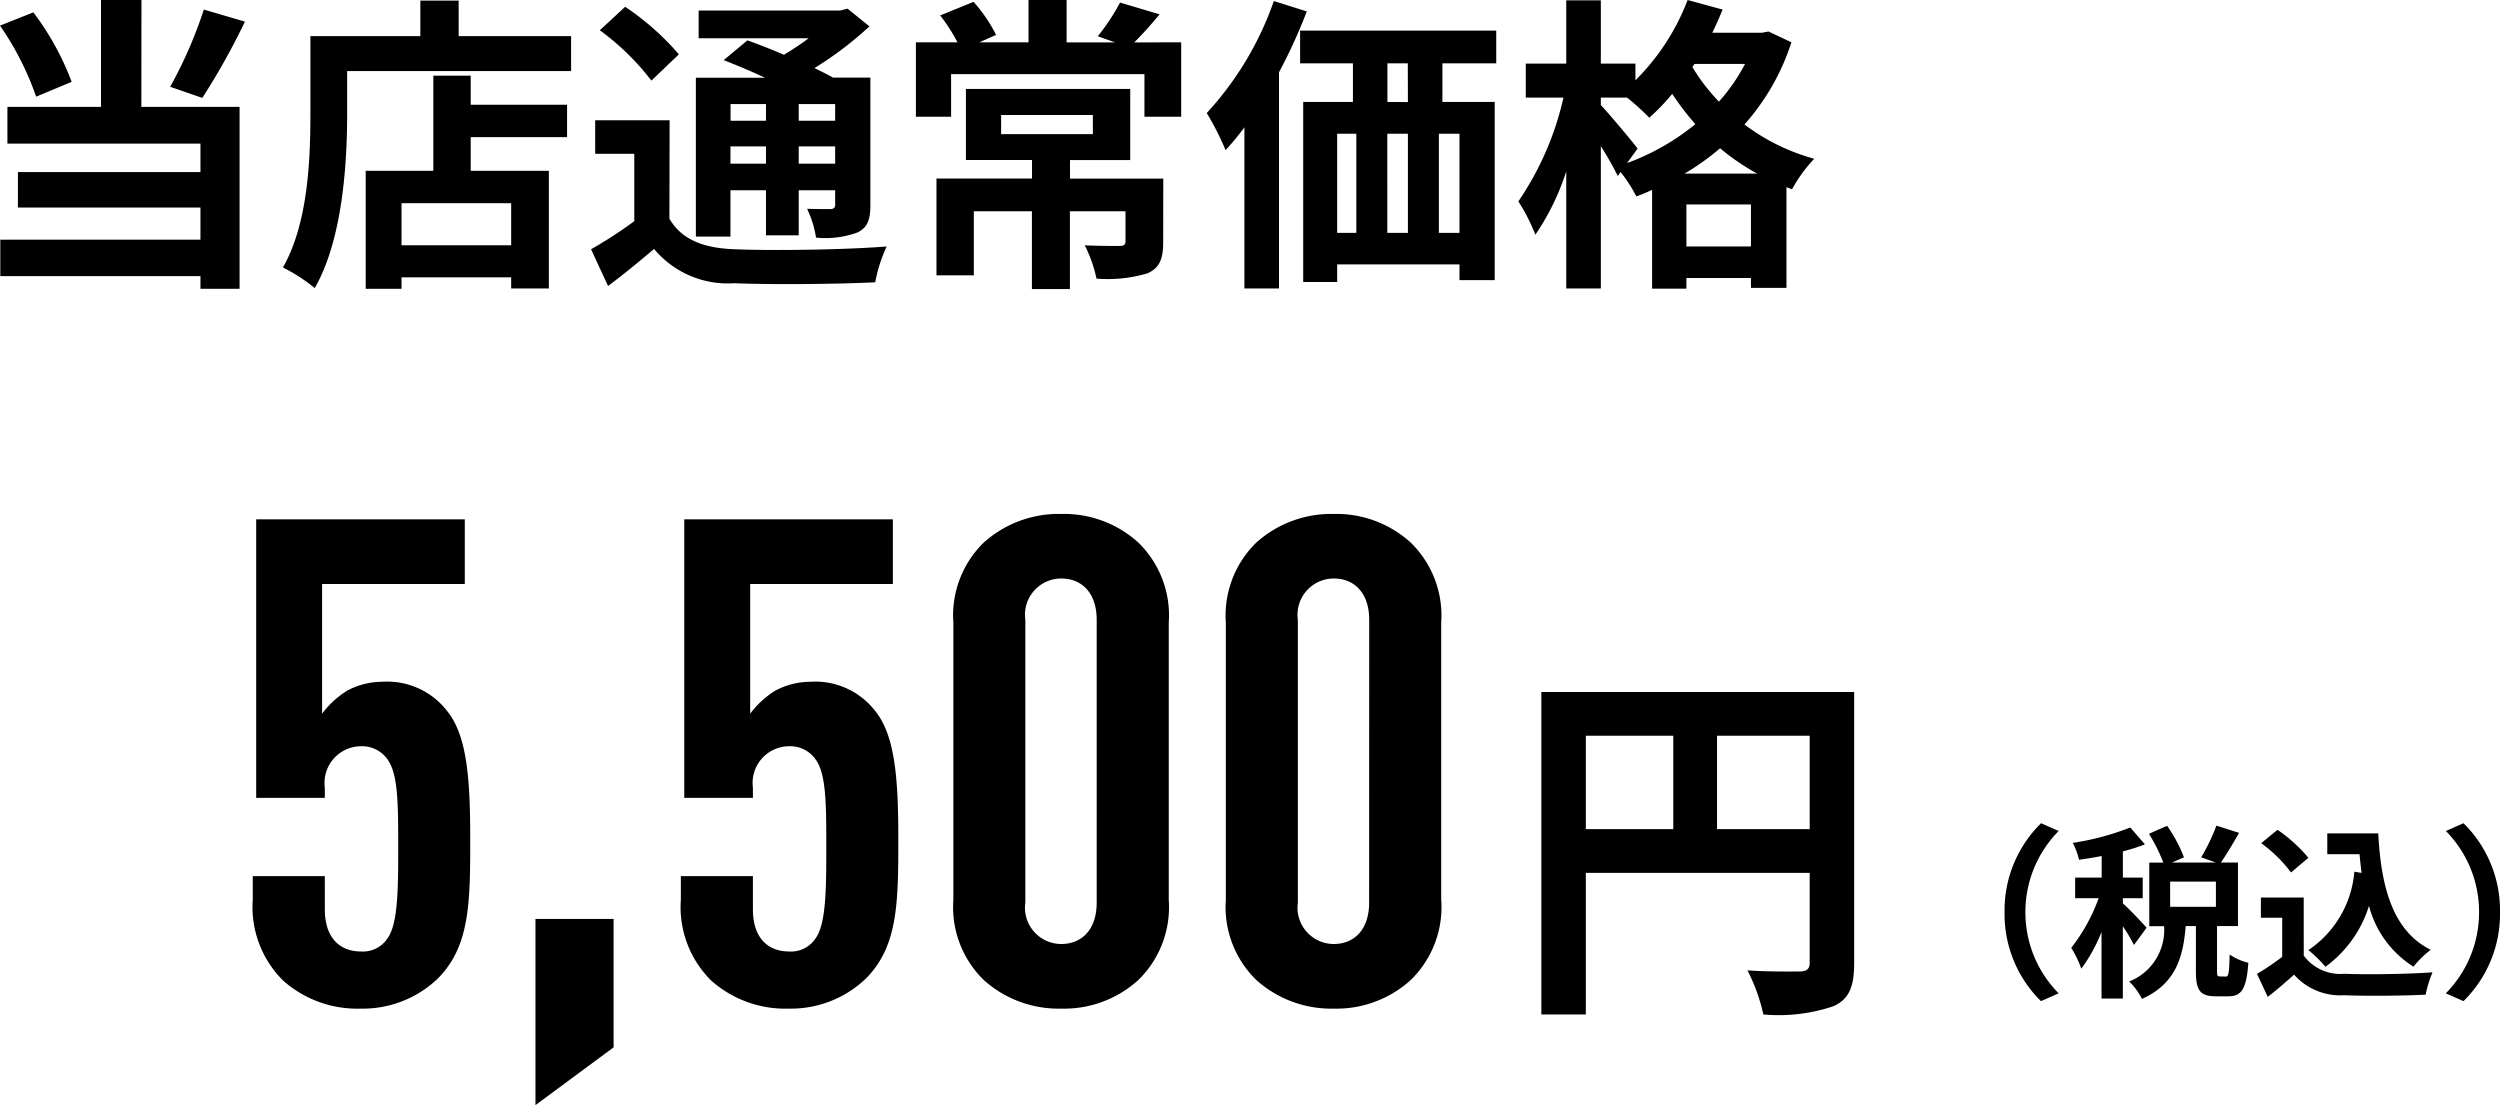
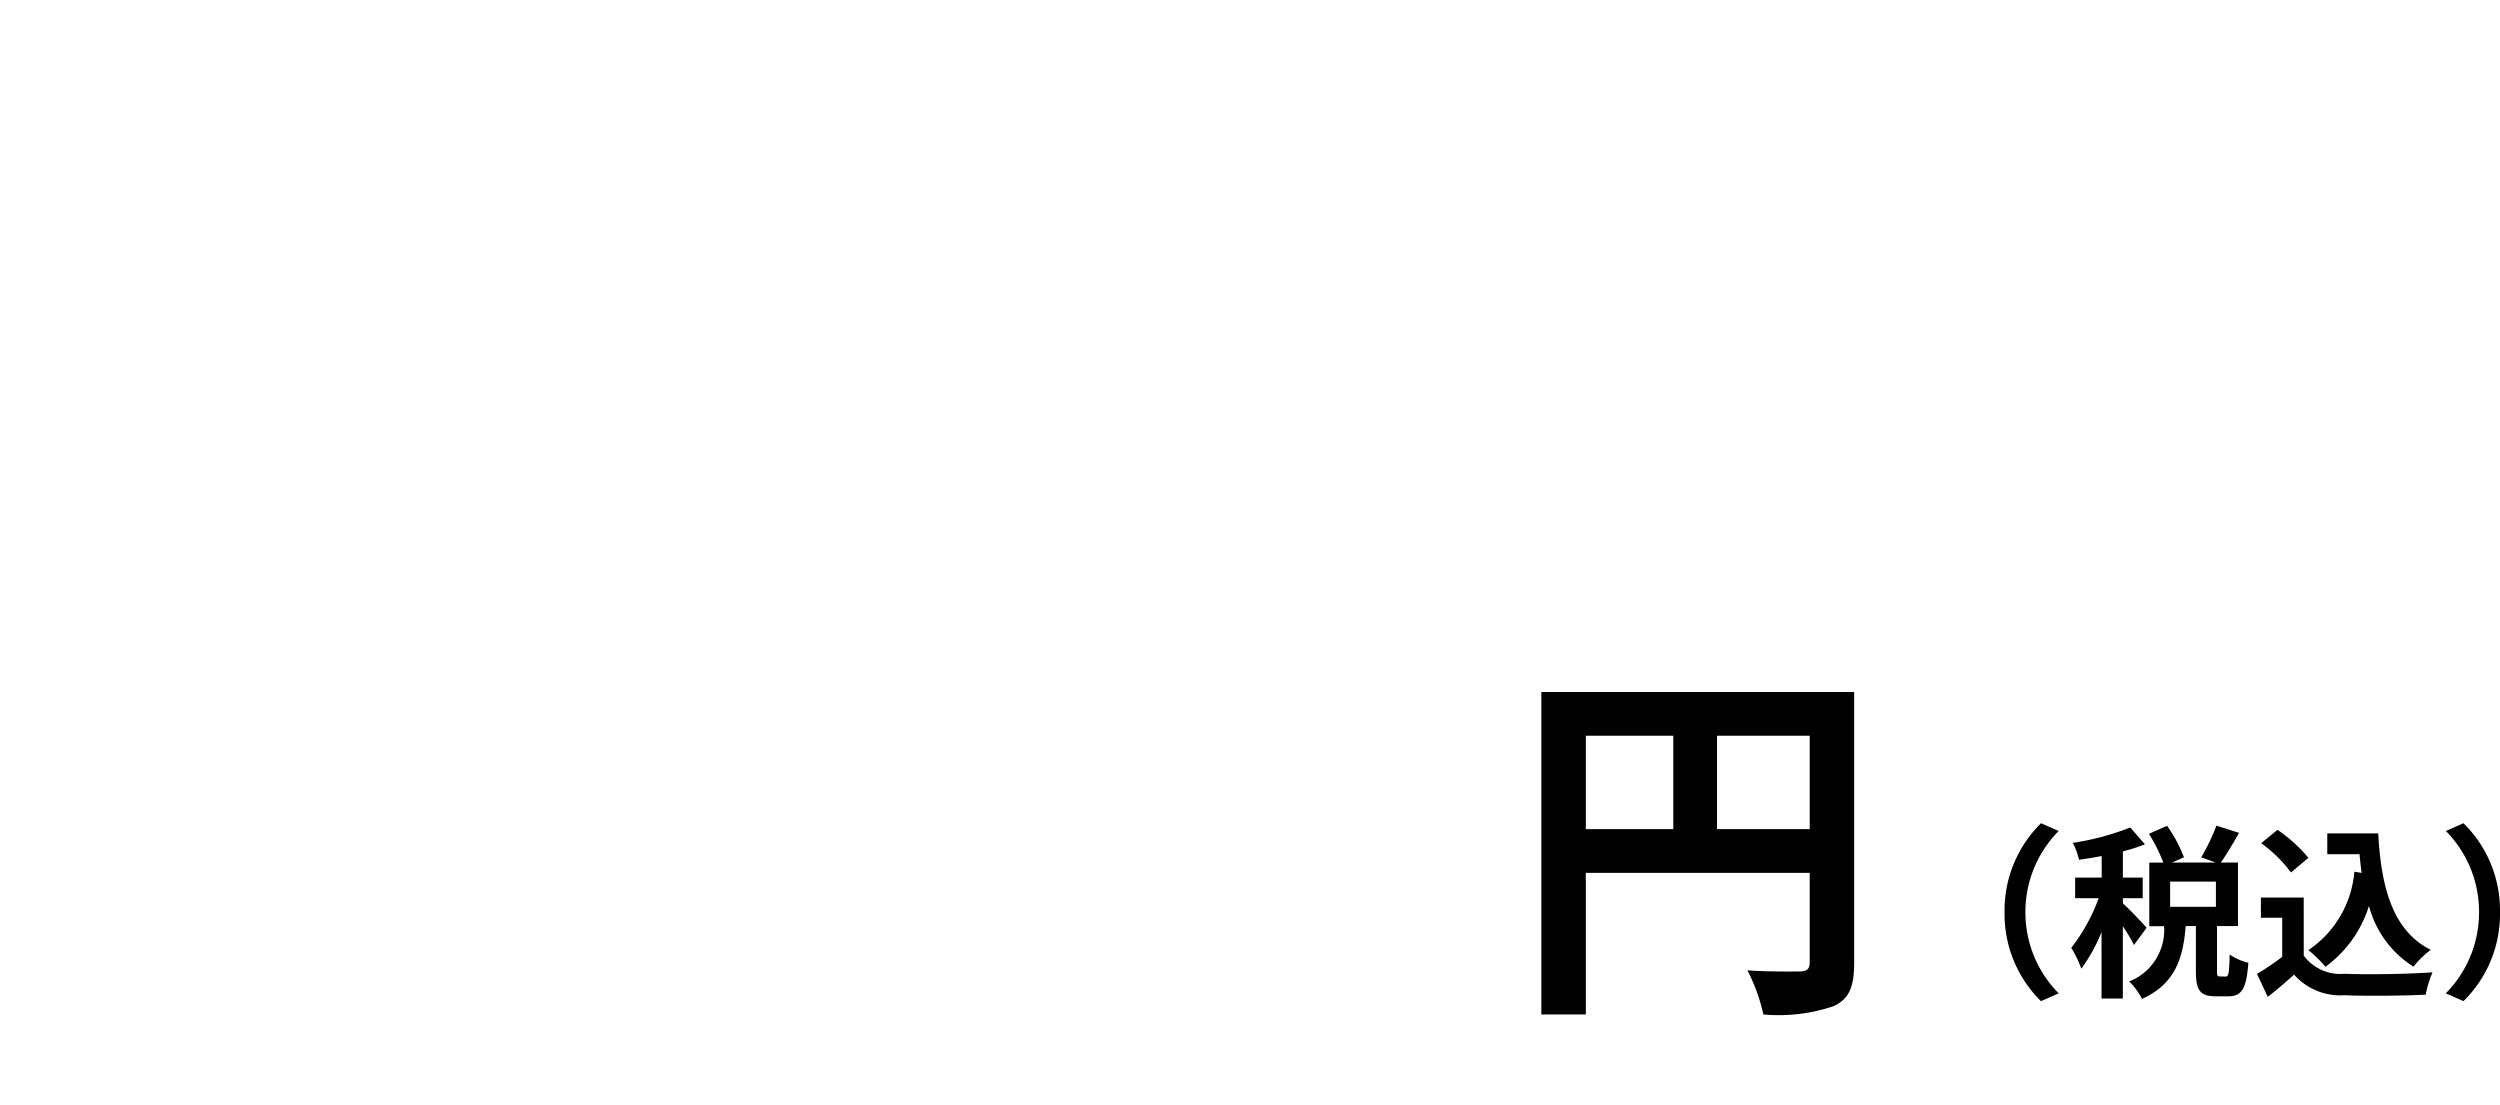
<svg xmlns="http://www.w3.org/2000/svg" width="121.413" height="53.67" viewBox="0 0 121.413 53.67">
  <g id="グループ_7737" data-name="グループ 7737" transform="translate(-1184.37 -1487.105)">
-     <path id="パス_28242" data-name="パス 28242" d="M-78.48-12.255a21.487,21.487,0,0,1-1.635,3.75l1.56.54a33.8,33.8,0,0,0,2.07-3.705Zm-6.42,3.51a13.368,13.368,0,0,0-1.86-3.375l-1.62.645a14.148,14.148,0,0,1,1.755,3.45Zm3.39-3.975h-1.965v5.19H-88.02v1.785h9.375v1.38H-87.51V-2.64h8.865v1.56h-9.72V.69h9.72v.615h1.9V-7.53h-4.77ZM-63.555-.81H-68.88V-2.85h5.325ZM-65.52-9.045h-1.815v4.62H-70.62v5.73h1.74V.75h5.325v.54h1.83V-4.425H-65.52V-6.06h4.68V-7.635h-4.68Zm-.585-1.92V-12.69h-1.86v1.725h-5.34v3.78c0,2.16-.105,5.31-1.335,7.455a8.285,8.285,0,0,1,1.545,1c1.35-2.34,1.575-6.045,1.575-8.46V-9.27h10.875v-1.695Zm14.925,3.3v.81H-52.9v-.81Zm3.36.81h-1.77v-.81h1.77ZM-49.59-4.77v-.84h1.77v.84Zm-3.315,0v-.84h1.725v.84Zm0,1.29h1.725v2.19h1.59V-3.48h1.77v.69c0,.15-.045.21-.225.225-.15,0-.675,0-1.14-.015a4.877,4.877,0,0,1,.435,1.4,4.514,4.514,0,0,0,2.025-.255c.48-.24.615-.615.615-1.335v-6.18h-1.815c-.255-.15-.57-.3-.9-.465a17.073,17.073,0,0,0,2.67-2.025L-47.22-12.3l-.345.09H-54.45v1.35h5.34a13.859,13.859,0,0,1-1.2.8c-.615-.27-1.245-.51-1.77-.7l-1.155.96c.615.24,1.335.54,2.01.855h-3.36V-1.23h1.68Zm-2.505-6.6a12.848,12.848,0,0,0-2.61-2.31l-1.23,1.14a12.176,12.176,0,0,1,2.505,2.445Zm-.45,3.2h-3.615V-5.25h1.9v3.27a20.647,20.647,0,0,1-2.1,1.365l.825,1.785c.84-.63,1.545-1.215,2.235-1.8a4.653,4.653,0,0,0,3.885,1.665c1.83.075,5.01.045,6.855-.045a7.371,7.371,0,0,1,.555-1.74c-2.055.165-5.61.21-7.4.135-1.53-.06-2.565-.48-3.15-1.485Zm16.1-.255h4.455v.93h-4.455Zm7.875,3.09h-4.53v-.9h2.925V-8.4h-7.98v3.45h3.21v.9H-42.9v4.7h1.815V-2.46h2.82V1.32h1.845V-2.46h2.7V-1c0,.165-.075.225-.3.225-.21,0-1.005,0-1.68-.03A6.314,6.314,0,0,1-35.13.81,6.747,6.747,0,0,0-32.655.555c.6-.27.765-.705.765-1.53Zm-1.41-6.615c.375-.375.8-.84,1.23-1.365l-1.92-.57a10.267,10.267,0,0,1-1.08,1.635l.84.3h-2.355V-12.72H-38.43v2.055h-2.385l.81-.36A7.279,7.279,0,0,0-41.1-12.63l-1.62.66a8.421,8.421,0,0,1,.84,1.305H-43.9V-7.05h1.71V-9.12h9.39v2.07h1.785v-3.615Zm6.78-2.01A15.572,15.572,0,0,1-29.775-7.23a13.577,13.577,0,0,1,.915,1.8,11.639,11.639,0,0,0,.915-1.11V1.29h1.68V-9.21a26.035,26.035,0,0,0,1.35-2.955Zm6.51,4.905H-21V-9.645h.99ZM-17.5-1.41h-1V-6.225h1Zm-5.94-4.815h.93V-1.41h-.93Zm3.435,0V-1.41h-1V-6.225Zm4.29-3.42v-1.59h-9.525v1.59h2.565V-7.77h-2.415V.975h1.65V.12h5.94V.885h1.71V-7.77H-18.33V-9.645ZM-6.57-4.29A11.619,11.619,0,0,0-4.845-5.52a11.18,11.18,0,0,0,1.8,1.23Zm.09,3.54V-2.79h3.135V-.75ZM-8.85-5.505c-.255-.345-1.38-1.68-1.785-2.115v-.36H-9.36a12.763,12.763,0,0,1,1.08.975A10.241,10.241,0,0,0-7.17-8.16,14.184,14.184,0,0,0-6.045-6.69,11.522,11.522,0,0,1-9.36-4.8Zm5.22-4.11A9.091,9.091,0,0,1-4.9-7.785a9.308,9.308,0,0,1-1.29-1.68l.105-.15Zm1.14-1.575-.315.06H-5.22q.27-.562.5-1.125l-1.7-.465a11.036,11.036,0,0,1-2.535,3.9v-.81h-1.68v-3.075h-1.68V-9.63H-14.28v1.65h1.83a14.62,14.62,0,0,1-2.19,5.04,9.143,9.143,0,0,1,.825,1.62,11.987,11.987,0,0,0,1.5-3.075V1.29h1.68V-5.625A16.378,16.378,0,0,1-9.81-4.17l.135-.195A7.16,7.16,0,0,1-8.91-3.18,8.229,8.229,0,0,0-8.145-3.5v4.8H-6.48V.78h3.135v.48H-1.62V-3.63l.27.105A6.963,6.963,0,0,1-.27-5.01,9.948,9.948,0,0,1-3.66-6.675a11.112,11.112,0,0,0,2.28-3.99Z" transform="translate(1272.75 1499.825)" />
    <path id="パス_28245" data-name="パス 28245" d="M-28.26.9-27.4.522A5.591,5.591,0,0,1-29.016-3.42,5.591,5.591,0,0,1-27.4-7.362l-.855-.378a5.931,5.931,0,0,0-1.773,4.32A5.931,5.931,0,0,0-28.26.9Zm5.13-3.564c-.171-.2-.909-.981-1.152-1.179V-4.1h.963v-1h-.963V-6.372a9.384,9.384,0,0,0,1.071-.342l-.711-.819a12.865,12.865,0,0,1-2.79.747,3.71,3.71,0,0,1,.3.819c.351-.045.72-.108,1.1-.18V-5.1H-26.6v1h1.143a8.8,8.8,0,0,1-1.332,2.412A5.313,5.313,0,0,1-26.3-.675a8,8,0,0,0,.981-1.782V.774h1.035v-3.51a7.886,7.886,0,0,1,.54.909Zm3.366-1.017h-2.223V-4.905h2.223ZM-19.575-.3c-.117,0-.135-.027-.135-.3V-2.745h1.017V-5.832h-.828c.261-.378.585-.918.882-1.44l-1.1-.351a9.671,9.671,0,0,1-.738,1.539l.7.252h-2.115l.576-.252a6.911,6.911,0,0,0-.819-1.53l-.882.387a8.1,8.1,0,0,1,.7,1.4H-23v3.087h.72A2.687,2.687,0,0,1-23.976-.054a3.106,3.106,0,0,1,.621.846c1.62-.729,2-1.989,2.124-3.537h.495v2.16c0,.936.171,1.251.972,1.251h.594c.648,0,.891-.342.981-1.629a2.778,2.778,0,0,1-.909-.4c-.018.936-.054,1.071-.189,1.071Zm6.534-5.085a5.088,5.088,0,0,1-2.232,3.807,5.907,5.907,0,0,1,.828.81A5.779,5.779,0,0,0-12.33-3.726,4.97,4.97,0,0,0-10.17-.774a4.8,4.8,0,0,1,.837-.819c-1.872-.936-2.412-3.1-2.547-5.652h-2.475v1.008h1.566c.027.306.063.612.1.909Zm-2.232-.675a7.207,7.207,0,0,0-1.5-1.359l-.792.648a6.811,6.811,0,0,1,1.449,1.422ZM-15.5-4.131h-2.079v.981h1.035v1.9a12.768,12.768,0,0,1-1.224.828l.522,1.116c.486-.378.882-.729,1.278-1.08a2.994,2.994,0,0,0,2.43,1c1.071.045,2.88.027,3.96-.027A5.605,5.605,0,0,1-9.243-.5c-1.2.09-3.222.117-4.275.072a2.214,2.214,0,0,1-1.98-.882ZM-7.74-7.74l-.855.378A5.591,5.591,0,0,1-6.984-3.42,5.591,5.591,0,0,1-8.6.522L-7.74.9A5.931,5.931,0,0,0-5.967-3.42,5.931,5.931,0,0,0-7.74-7.74Z" transform="translate(1311.75 1534.825)" />
-     <path id="パス_28248" data-name="パス 28248" d="M-48.543-7.92c0-2.871-.132-5.049-1.122-6.27a3.681,3.681,0,0,0-3.168-1.419,3.64,3.64,0,0,0-1.683.429,4.387,4.387,0,0,0-1.221,1.122v-6.3h6.93V-23.5H-58.938v13.53h3.333v-.495a1.78,1.78,0,0,1,1.749-2.013,1.506,1.506,0,0,1,1.353.726c.462.726.462,2.211.462,4.158s0,3.762-.528,4.455a1.42,1.42,0,0,1-1.287.627c-.99,0-1.749-.627-1.749-2.046V-6.171h-3.5v1.155a5.015,5.015,0,0,0,1.485,3.927A5.422,5.422,0,0,0-53.856.264a5.264,5.264,0,0,0,3.729-1.452C-48.576-2.739-48.543-4.818-48.543-7.92ZM-41.58,2.145V-4.092h-3.795V4.95ZM-27.753-7.92c0-2.871-.132-5.049-1.122-6.27a3.681,3.681,0,0,0-3.168-1.419,3.64,3.64,0,0,0-1.683.429,4.387,4.387,0,0,0-1.221,1.122v-6.3h6.93V-23.5H-38.148v13.53h3.333v-.495a1.78,1.78,0,0,1,1.749-2.013,1.506,1.506,0,0,1,1.353.726c.462.726.462,2.211.462,4.158s0,3.762-.528,4.455a1.42,1.42,0,0,1-1.287.627c-.99,0-1.749-.627-1.749-2.046V-6.171h-3.5v1.155a5.015,5.015,0,0,0,1.485,3.927A5.422,5.422,0,0,0-33.066.264a5.264,5.264,0,0,0,3.729-1.452C-27.786-2.739-27.753-4.818-27.753-7.92Zm13.134,2.9V-18.48A4.939,4.939,0,0,0-16.1-22.374a5.362,5.362,0,0,0-3.729-1.386A5.445,5.445,0,0,0-23.6-22.374,4.939,4.939,0,0,0-25.08-18.48V-5.016A4.939,4.939,0,0,0-23.6-1.122,5.445,5.445,0,0,0-19.833.264,5.362,5.362,0,0,0-16.1-1.122,4.939,4.939,0,0,0-14.619-5.016Zm-3.5.132c0,1.353-.759,2.013-1.716,2.013a1.762,1.762,0,0,1-1.749-2.013V-18.612a1.762,1.762,0,0,1,1.749-2.013c.957,0,1.716.66,1.716,2.013Zm16.731-.132V-18.48a4.939,4.939,0,0,0-1.485-3.894A5.362,5.362,0,0,0-6.6-23.76a5.445,5.445,0,0,0-3.762,1.386,4.939,4.939,0,0,0-1.485,3.894V-5.016a4.939,4.939,0,0,0,1.485,3.894A5.445,5.445,0,0,0-6.6.264,5.362,5.362,0,0,0-2.871-1.122,4.939,4.939,0,0,0-1.386-5.016Zm-3.5.132c0,1.353-.759,2.013-1.716,2.013A1.762,1.762,0,0,1-8.349-4.884V-18.612A1.762,1.762,0,0,1-6.6-20.625c.957,0,1.716.66,1.716,2.013Z" transform="translate(1255.75 1535.825)" />
    <path id="パス_28254" data-name="パス 28254" d="M-7.992-7.452v-4.536h4.5v4.536Zm-6.372-4.536h4.248v4.536h-4.248Zm13.032-2.124H-16.524V1.548h2.16V-5.328H-3.492V-.972c0,.306-.126.414-.468.432-.36,0-1.53.018-2.556-.054a8.749,8.749,0,0,1,.774,2.142,8.316,8.316,0,0,0,3.4-.4C-1.584.81-1.332.216-1.332-.954Z" transform="translate(1275.75 1534.825)" />
  </g>
</svg>